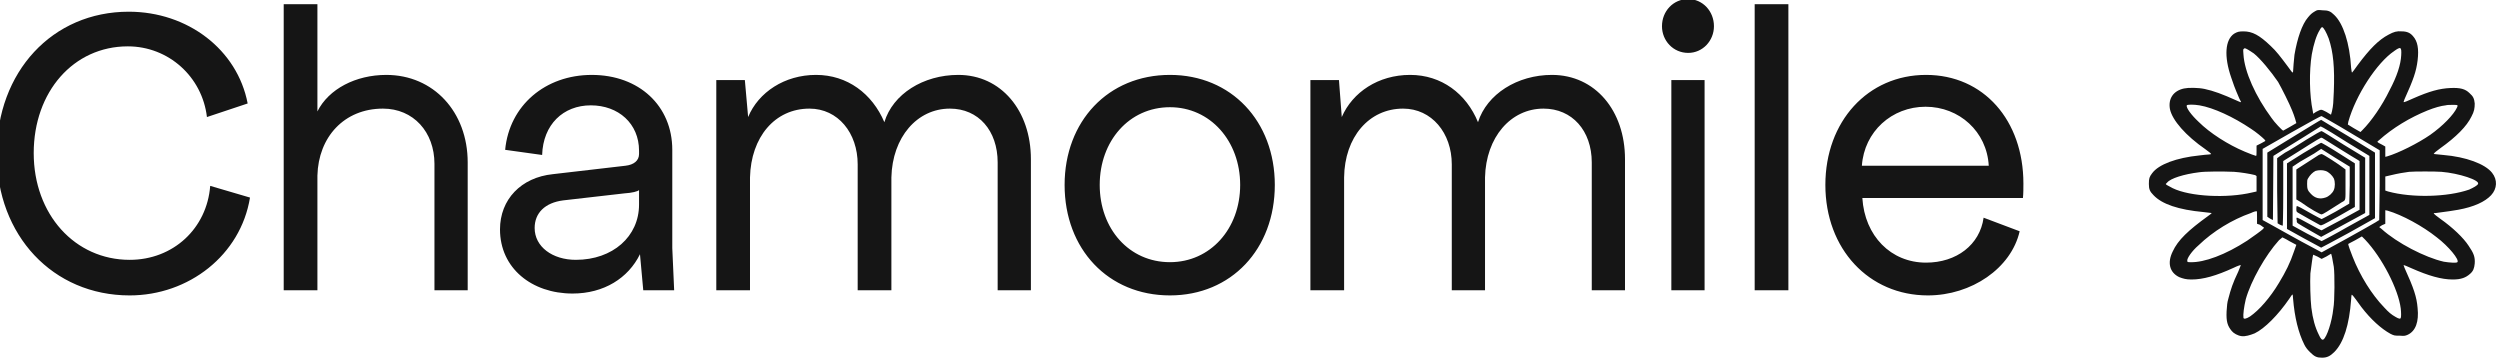
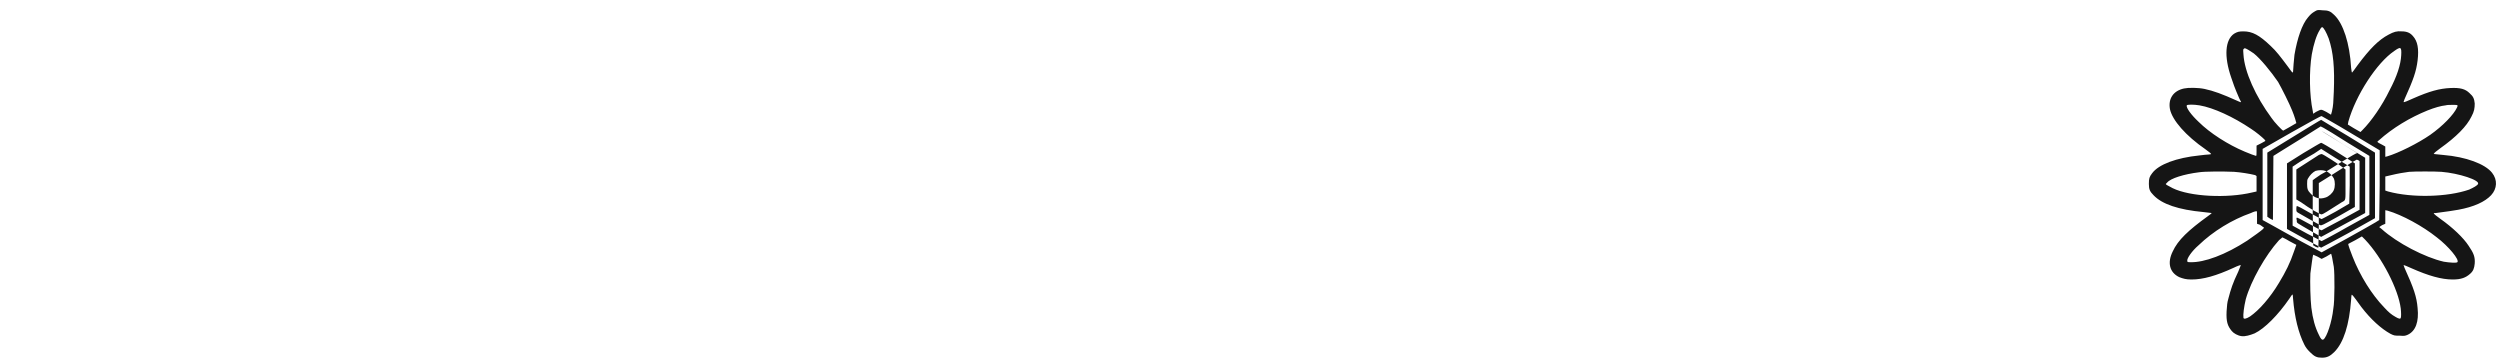
<svg xmlns="http://www.w3.org/2000/svg" version="1.2" viewBox="0 0 534 77" width="534" height="77">
  <title>Group 482073</title>
  <style>
		.s0 { fill: #151515 } 
	</style>
-   <path class="s0" d="m53.4 42.2c-2 12.3-13.1 20.9-25.7 20.9-16.4 0-28.4-12.8-28.4-30.2 0-17.6 11.9-30.4 28.2-30.4 12.6 0 23.2 8.1 25.4 19.6l-8.7 2.9c-1-8.6-8.2-15.1-16.9-15.1-11.6 0-20.1 9.7-20.1 22.8 0 13.1 8.8 22.8 20.5 22.8 9.3 0 16.5-6.7 17.2-15.8zm29.1-26.2c10.1 0 17.4 7.9 17.4 18.7v27.3h-7.1v-27c0-6.8-4.5-11.8-11-11.8-8.3 0-13.8 6.1-14 14.3v24.5h-7.2v-61.1h7.2v22.9c2.4-4.8 8.2-7.8 14.7-7.8zm61.5 46h-6.6l-0.7-7.7c-2.5 5.1-7.7 8.4-14.4 8.4-8.7 0-15.5-5.4-15.5-13.7 0-6.4 4.5-11.1 11.3-11.8l15.5-1.8c1.8-0.2 2.9-1.1 2.9-2.5v-0.7c0-5.8-4.4-9.7-10.3-9.7-5.9 0-10.2 4.1-10.4 10.6l-7.9-1.1c0.9-9.5 8.6-16 18.5-16 10.1 0 17.2 6.6 17.2 16v21zm-21-6.5c7.9 0 13.5-5 13.5-11.8v-3.1c-0.3 0.3-1.5 0.6-3.1 0.7l-13.1 1.5c-3.9 0.5-6.1 2.7-6.1 5.9 0 4 3.8 6.8 8.8 6.8zm81.7-39.5c9.1 0 15.5 7.6 15.5 18v28h-7.1v-27.3c0-6.8-4.1-11.5-10.2-11.5-7 0-12.3 6.1-12.5 14.7v24.1h-7.2v-26.9c0-6.7-4.2-11.9-10.3-11.9-7.4 0-12.5 6.1-12.7 14.7v24.1h-7.2v-44.9h6.1l0.7 7.9c2.2-5.3 7.8-9 14.5-9 6.7 0 12 4 14.6 10.1 1.8-6 8.3-10.1 15.8-10.1zm45.2 47.1c-13.2 0-22.5-9.9-22.5-23.6 0-13.6 9.3-23.5 22.5-23.5 13.1 0 22.4 9.9 22.4 23.5 0 13.7-9.3 23.6-22.4 23.6zm0-7.1c8.6 0 15-7.1 15-16.5 0-9.4-6.4-16.6-15-16.6-8.7 0-15 7.2-15 16.6 0 9.4 6.3 16.5 15 16.5zm81.6-40c9.2 0 15.6 7.6 15.6 18v28h-7.1v-27.3c0-6.8-4.2-11.5-10.3-11.5-7 0-12.3 6.1-12.5 14.7v24.1h-7.1v-26.9c0-6.7-4.3-11.9-10.4-11.9-7.3 0-12.5 6.1-12.6 14.7v24.1h-7.2v-44.9h6.1l0.6 7.9c2.3-5.3 7.8-9 14.6-9 6.7 0 12 4 14.5 10.1 1.9-6 8.4-10.1 15.8-10.1zm29.1-16.2c3.1 0 5.5 2.6 5.5 5.8 0 3.1-2.4 5.7-5.5 5.7-3.2 0-5.6-2.6-5.6-5.7 0-3.2 2.4-5.8 5.6-5.8zm-3.6 62.2v-44.9h7.1v44.9zm17.8-61.1h7.2v61.1h-7.2zm56.6 48.5c-1.8 7.9-10.3 13.7-19.6 13.7-12.6 0-21.9-9.9-21.9-23.6 0-13.6 9.1-23.5 21.5-23.5 12.3 0 20.8 9.7 20.8 23.2 0 1 0 2.1-0.1 3.1h-34.3c0.5 8.1 6.1 13.8 13.6 13.8 6.5 0 11.5-3.8 12.3-9.6zm-33.7-14h27.1c-0.4-7.3-6.3-12.6-13.5-12.6-7.2 0-13.1 5.3-13.6 12.6z" />
-   <path fill-rule="evenodd" class="s0" d="m496.1 2.2c1.2 0 1.7 0.2 2.5 1 1.9 1.8 3.3 6 3.6 11.3 0.1 0.5 0.1 1 0.2 1 0 0 0.6-0.7 1.2-1.6 2.6-3.5 4.5-5.4 6.6-6.5 1.1-0.6 1.8-0.8 2.8-0.7 1.1 0 1.8 0.3 2.4 1 1 1.1 1.3 2.7 1 5.2-0.3 2.4-0.9 4.1-2.8 8.3-0.1 0.3-0.2 0.6-0.2 0.6 0.1 0.1 1-0.3 2.1-0.8 3.4-1.5 5.6-2.1 7.9-2.2 2.1-0.1 3.2 0.2 4.1 1.1 0.8 0.7 1 1.2 1.1 2.2 0 1-0.1 1.7-0.7 2.8q-1.5 3.1-6.7 6.8c-0.7 0.5-1.3 1-1.3 1.1-0.2 0.1-0.1 0.1 2 0.3 4.8 0.4 8.9 1.9 10.4 3.8 1.2 1.5 1.1 3.4-0.2 4.8-1.3 1.4-3.7 2.5-7 3.1-1.1 0.2-2.5 0.4-4.8 0.7-0.7 0-0.7 0 0.9 1.2 2.7 1.9 5 4.1 6.1 5.8 1.1 1.6 1.4 2.4 1.3 3.8-0.1 1-0.3 1.6-1 2.2-0.9 0.8-1.9 1.2-3.7 1.2-2.4 0-5.2-0.8-8.8-2.4-0.9-0.4-1.6-0.7-1.7-0.7 0 0 0.1 0.3 0.2 0.6 2 4.4 2.6 6.2 2.8 8.6 0.3 2.9-0.4 4.9-2.1 5.7-0.5 0.2-0.6 0.3-1.7 0.2-1.1 0-1.2 0-2-0.4-2-1.1-4.2-3.1-6.2-5.7-2-2.8-2-2.7-2.1-2.6 0 0.1-0.1 0.5-0.1 1-0.4 5.4-1.6 9.2-3.6 11.2-0.9 0.9-1.6 1.2-2.6 1.2-1.1 0-1.6-0.2-2.6-1.2-0.6-0.6-0.9-1-1.2-1.6q-1.9-3.8-2.4-9.8c0-0.5-0.1-0.9-0.1-0.9-0.1 0-0.4 0.4-0.7 0.9-2.4 3.5-5.3 6.4-7.4 7.4-1 0.4-2 0.7-2.8 0.6-0.8-0.1-1.7-0.6-2.1-1.1-0.9-1.1-1.2-2-1.1-4.2 0.1-1.3 0.1-1.8 0.4-2.8 0.5-1.9 0.9-3.2 2.1-5.7 0.3-0.8 0.6-1.4 0.5-1.4 0 0-0.7 0.2-1.5 0.6-3.7 1.7-6.5 2.5-9 2.5-1.2 0-1.8-0.2-2.6-0.5-2.1-1-2.6-3.1-1.4-5.5 1.1-2.4 3.3-4.5 7.6-7.6 0.4-0.3 0.7-0.5 0.7-0.6-0.1 0-0.8-0.1-1.7-0.2-5.4-0.5-8.9-1.7-10.7-3.6-0.8-0.8-1-1.3-1-2.4 0-1.2 0.1-1.5 0.7-2.3 1.4-1.9 5.2-3.3 10.1-3.8 0.8-0.1 1.7-0.2 2-0.2 0.3 0 0.5-0.1 0.5-0.1 0-0.1-0.5-0.5-1.2-1-4.2-2.9-7.1-6.2-7.6-8.6-0.4-2.2 0.7-3.9 3-4.4 0.9-0.2 3-0.2 4.4 0.1 1.9 0.4 3.8 1.1 6.9 2.5 0.5 0.2 0.8 0.4 0.9 0.3 0 0-0.2-0.4-0.4-0.8-1-2.3-1.3-3.2-1.7-4.4-1.6-4.6-1.3-8.1 0.6-9.4 0.7-0.4 1-0.5 2-0.5 1.9 0 3.4 0.8 5.8 3.1 1.2 1.1 2.1 2.3 3.6 4.3 0.6 0.8 1 1.4 1.1 1.4 0 0 0.1-0.1 0.1-0.2 0-0.5 0.2-2.7 0.3-3.6 0.6-3.5 1.6-6.5 2.9-8 0.5-0.6 0.8-0.9 1.5-1.3 0.5-0.3 0.6-0.3 1.6-0.2zm-0.6 4.2c-0.7 1.1-1.3 3-1.7 5.2-0.6 3.7-0.5 8.8 0.2 12.1l0.1 0.6 0.6-0.4c1.2-0.6 1-0.6 2.2 0l1 0.6 0.2-0.7c0.3-1.3 0.3-2 0.4-4.2 0.2-5.1-0.1-8.5-1.1-11.4-0.5-1.3-1.1-2.4-1.4-2.4-0.1 0-0.3 0.2-0.5 0.6zm-16.3 4.1q-0.1 0.2 0 1.1c0.2 3.7 2.6 9 6 13.6 0.6 0.9 2.3 2.7 2.5 2.7 0 0 2.7-1.5 2.8-1.6 0-0.1-0.4-1.5-0.9-2.7-0.6-1.5-2.2-4.7-3-6.1-1.5-2.2-3.8-5-5.2-6.1-0.7-0.5-1.7-1.1-1.9-1.1-0.1 0-0.2 0.1-0.3 0.2zm32.2 0.4c-3.7 2.5-8.2 9.4-9.8 15.1l-0.1 0.6 1.3 0.8 1.4 0.8 0.4-0.4c1.9-1.9 4.2-5.2 5.8-8.5 1.6-3 2.4-5.5 2.5-7.5 0.1-1.8-0.1-1.9-1.5-0.9zm-44.3 11.6c-0.2 0.5 1 2.1 2.5 3.5 2.4 2.4 6.3 4.9 9.9 6.4 0.9 0.4 2.3 0.9 2.4 0.9 0.1 0 0.1-0.5 0.1-1.1v-1.1l1-0.5 0.9-0.5-0.2-0.3c-0.5-0.5-1.8-1.6-2.9-2.3-3.7-2.5-8-4.5-11-5-1.2-0.2-2.6-0.2-2.7 0zm55.3 0c-1 0.1-2.4 0.5-3.9 1.1-3.7 1.5-7.4 3.7-10.4 6.4-0.4 0.3-0.5 0.3 0.7 0.9l0.7 0.4v2.2l0.4-0.1c2.4-0.7 6.6-2.8 9.2-4.6 2.7-1.9 5-4.3 5.7-5.8 0.3-0.6 0.2-0.6-0.9-0.6-0.5 0-1.2 0-1.5 0.1zm-32.8 5.7l-6.3 3.6v7.6 7.6l2 1.1c1.1 0.6 3.9 2.2 6.3 3.5l4.3 2.3 5.3-2.9c2.9-1.6 5.7-3.2 6.2-3.5l0.8-0.5 0.1-7.4v-7.5l-6.2-3.7c-3.3-2-6.2-3.6-6.2-3.6-0.1-0.1-2.9 1.5-6.3 3.4zm6.2-2.6c0 0 2.6 1.6 5.8 3.5l5.7 3.5v14l-5.7 3.2c-3.1 1.7-5.8 3.1-5.8 3.1 0 0-1.7-0.9-3.7-2l-3.6-2v-14l3.5-2.2c2-1.2 3.7-2.2 3.8-2.2 0.1 0 1.4 0.7 5 3l2.2 1.4v4.7 4.6l-3.5 2c-3.4 1.9-3.6 2-3.9 1.9-0.4-0.2-4.5-2.5-4.8-2.7-0.3-0.2-0.3-0.3-0.3-0.8q0-0.5 0.1-0.6c0.1 0 0.5 0.2 0.9 0.4 1 0.6 4.3 2.4 4.4 2.4 0 0 1.4-0.7 3-1.6l2.9-1.7 0.1-3.9v-4l-3.1-1.9-3-1.9-1.5 1c-0.9 0.5-2.2 1.3-3.1 1.8l-1.5 1v6.3 6.3l3.1 1.7 3.1 1.6 0.4-0.2c0.2-0.1 2.5-1.3 5.1-2.8l4.7-2.6v-12.6l-4.6-2.8c-2.5-1.6-4.8-3-5.2-3.2l-0.6-0.3-3.5 2.2c-1.9 1.2-4.2 2.6-5 3.1l-1.6 1-0.1 13.7-0.6-0.3-0.6-0.4v-13.7l5.7-3.5c3.1-1.9 5.7-3.5 5.8-3.5zm0.1 2.4c0.1 0 2.2 1.3 4.7 2.9l4.6 2.8v11.8l-9.4 5.1-2.1-1.2c-3.4-2-3.1-1.7-3.1-2.3-0.1-0.3-0.1-0.6 0-0.6 0-0.1 1.2 0.5 2.6 1.3 1.4 0.8 2.6 1.4 2.7 1.4 0 0 1.8-1 4.1-2.2l4-2.2v-10.4l-0.3-0.2c-0.9-0.5-7.3-4.5-7.6-4.7l-0.3-0.1-0.9 0.5c-0.5 0.3-2.3 1.4-4 2.5l-3.2 2v6.9c0 4.7-0.1 6.9-0.1 6.9-0.1 0-0.4-0.1-0.6-0.2l-0.5-0.3-0.1-6.9c0-3.8 0-7 0-7 0.1-0.1 0.8-0.6 1.7-1.2 1-0.5 3-1.8 4.6-2.8 1.8-1.1 3-1.8 3.2-1.8zm0 4.9c0.3 0 3.7 2.2 4.7 3l0.4 0.3v3.2c0 3.6 0.1 3.3-0.8 3.8-3.1 2-4.1 2.6-4.3 2.6-0.3 0-2.5-1.2-4.4-2.6l-1-0.6v-3.2-3.2l0.3-0.2c0.3-0.2 3.9-2.5 4.5-2.9 0.2-0.1 0.5-0.2 0.6-0.2zm-1.3 3.6c-0.6 0.3-1.2 0.9-1.6 1.6-0.2 0.3-0.2 0.6-0.2 1.2 0 1 0.1 1.4 0.8 2.1q1.3 1.4 3.1 0.8c0.7-0.2 1.5-0.9 1.8-1.6 0.3-0.7 0.3-1.8 0-2.5-0.3-0.6-1.1-1.4-1.8-1.6-0.6-0.2-1.4-0.2-2.1 0zm-24.9 0.3c-3.2 0.4-6.1 1.3-6.8 2.2l-0.3 0.3 0.2 0.2c0.2 0.1 0.7 0.4 1.3 0.7 3.7 1.8 11.6 2.2 17 0.9l0.9-0.2v-1.7-1.6l-0.3-0.2c-1.2-0.3-3.1-0.6-4.5-0.7-2.3-0.1-6.3-0.1-7.5 0.1zm44.9-0.1c-0.9 0.1-2.6 0.4-3.8 0.7l-1.3 0.3v3l0.6 0.2c5.1 1.4 12.7 1.2 17.3-0.4 0.9-0.4 1.8-0.9 1.9-1.2 0.5-0.8-4.1-2.3-7.8-2.6-1.3-0.1-5.8-0.1-6.9 0zm-5.1 9.6v1.5l-0.7 0.3-0.6 0.4 0.5 0.4c3.3 3 9.3 6.1 13.3 7 1.2 0.2 2.7 0.3 2.9 0.1 0.5-0.5-1.9-3.4-4.4-5.3-3-2.4-7.4-4.8-10.5-5.7l-0.5-0.1zm-28.7-0.8c-4 1.4-8.1 3.9-11.2 6.9-1.4 1.2-2.5 2.8-2.4 3.3 0 0.3 0.1 0.3 0.7 0.3 2.9 0.1 7.5-1.6 12.1-4.6 1.3-0.9 3-2.1 3.4-2.5l0.2-0.3-0.2-0.1c-0.1-0.1-0.4-0.3-0.7-0.5l-0.6-0.2v-1.4c0-1 0-1.3-0.1-1.3-0.1 0-0.6 0.1-1.2 0.4zm22.3 5.8c-0.8 0.4-1.5 0.8-1.5 0.8-0.1 0.1 0.5 1.7 0.9 2.7 1.6 4.1 4.1 8.1 6.7 10.8 1 1.1 1.6 1.6 2.5 2.1q1 0.6 1.1 0.2c0.1-0.2 0.1-1.1 0-2-0.5-4.1-4-10.9-7.6-14.7l-0.7-0.7zm-16.3 0c-2.9 3.2-6 8.7-7.1 12.6-0.4 1.7-0.6 3.3-0.5 4 0.1 0.3 0.6 0.2 1.4-0.3 1.9-1.3 4.3-4 6.2-7.2 1.4-2.3 2.4-4.3 3.2-6.7l0.5-1.4-1.5-0.8c-0.8-0.5-1.5-0.8-1.5-0.8 0 0-0.3 0.3-0.7 0.6zm10.1 3.5l-1 0.5-0.9-0.5c-0.4-0.2-0.9-0.4-0.9-0.4-0.1 0.1-0.4 2.5-0.6 4-0.1 1.8 0 5.6 0.2 7.3 0.3 2.4 0.8 4.2 1.6 5.8 0.4 0.9 0.7 1.2 1 1 0.7-0.5 1.8-3.7 2.1-6.6 0.3-1.5 0.3-7.5 0.1-8.9-0.3-1.8-0.5-2.8-0.6-2.8 0 0-0.5 0.3-1 0.6z" />
+   <path fill-rule="evenodd" class="s0" d="m496.1 2.2c1.2 0 1.7 0.2 2.5 1 1.9 1.8 3.3 6 3.6 11.3 0.1 0.5 0.1 1 0.2 1 0 0 0.6-0.7 1.2-1.6 2.6-3.5 4.5-5.4 6.6-6.5 1.1-0.6 1.8-0.8 2.8-0.7 1.1 0 1.8 0.3 2.4 1 1 1.1 1.3 2.7 1 5.2-0.3 2.4-0.9 4.1-2.8 8.3-0.1 0.3-0.2 0.6-0.2 0.6 0.1 0.1 1-0.3 2.1-0.8 3.4-1.5 5.6-2.1 7.9-2.2 2.1-0.1 3.2 0.2 4.1 1.1 0.8 0.7 1 1.2 1.1 2.2 0 1-0.1 1.7-0.7 2.8q-1.5 3.1-6.7 6.8c-0.7 0.5-1.3 1-1.3 1.1-0.2 0.1-0.1 0.1 2 0.3 4.8 0.4 8.9 1.9 10.4 3.8 1.2 1.5 1.1 3.4-0.2 4.8-1.3 1.4-3.7 2.5-7 3.1-1.1 0.2-2.5 0.4-4.8 0.7-0.7 0-0.7 0 0.9 1.2 2.7 1.9 5 4.1 6.1 5.8 1.1 1.6 1.4 2.4 1.3 3.8-0.1 1-0.3 1.6-1 2.2-0.9 0.8-1.9 1.2-3.7 1.2-2.4 0-5.2-0.8-8.8-2.4-0.9-0.4-1.6-0.7-1.7-0.7 0 0 0.1 0.3 0.2 0.6 2 4.4 2.6 6.2 2.8 8.6 0.3 2.9-0.4 4.9-2.1 5.7-0.5 0.2-0.6 0.3-1.7 0.2-1.1 0-1.2 0-2-0.4-2-1.1-4.2-3.1-6.2-5.7-2-2.8-2-2.7-2.1-2.6 0 0.1-0.1 0.5-0.1 1-0.4 5.4-1.6 9.2-3.6 11.2-0.9 0.9-1.6 1.2-2.6 1.2-1.1 0-1.6-0.2-2.6-1.2-0.6-0.6-0.9-1-1.2-1.6q-1.9-3.8-2.4-9.8c0-0.5-0.1-0.9-0.1-0.9-0.1 0-0.4 0.4-0.7 0.9-2.4 3.5-5.3 6.4-7.4 7.4-1 0.4-2 0.7-2.8 0.6-0.8-0.1-1.7-0.6-2.1-1.1-0.9-1.1-1.2-2-1.1-4.2 0.1-1.3 0.1-1.8 0.4-2.8 0.5-1.9 0.9-3.2 2.1-5.7 0.3-0.8 0.6-1.4 0.5-1.4 0 0-0.7 0.2-1.5 0.6-3.7 1.7-6.5 2.5-9 2.5-1.2 0-1.8-0.2-2.6-0.5-2.1-1-2.6-3.1-1.4-5.5 1.1-2.4 3.3-4.5 7.6-7.6 0.4-0.3 0.7-0.5 0.7-0.6-0.1 0-0.8-0.1-1.7-0.2-5.4-0.5-8.9-1.7-10.7-3.6-0.8-0.8-1-1.3-1-2.4 0-1.2 0.1-1.5 0.7-2.3 1.4-1.9 5.2-3.3 10.1-3.8 0.8-0.1 1.7-0.2 2-0.2 0.3 0 0.5-0.1 0.5-0.1 0-0.1-0.5-0.5-1.2-1-4.2-2.9-7.1-6.2-7.6-8.6-0.4-2.2 0.7-3.9 3-4.4 0.9-0.2 3-0.2 4.4 0.1 1.9 0.4 3.8 1.1 6.9 2.5 0.5 0.2 0.8 0.4 0.9 0.3 0 0-0.2-0.4-0.4-0.8-1-2.3-1.3-3.2-1.7-4.4-1.6-4.6-1.3-8.1 0.6-9.4 0.7-0.4 1-0.5 2-0.5 1.9 0 3.4 0.8 5.8 3.1 1.2 1.1 2.1 2.3 3.6 4.3 0.6 0.8 1 1.4 1.1 1.4 0 0 0.1-0.1 0.1-0.2 0-0.5 0.2-2.7 0.3-3.6 0.6-3.5 1.6-6.5 2.9-8 0.5-0.6 0.8-0.9 1.5-1.3 0.5-0.3 0.6-0.3 1.6-0.2zm-0.6 4.2c-0.7 1.1-1.3 3-1.7 5.2-0.6 3.7-0.5 8.8 0.2 12.1l0.1 0.6 0.6-0.4c1.2-0.6 1-0.6 2.2 0l1 0.6 0.2-0.7c0.3-1.3 0.3-2 0.4-4.2 0.2-5.1-0.1-8.5-1.1-11.4-0.5-1.3-1.1-2.4-1.4-2.4-0.1 0-0.3 0.2-0.5 0.6zm-16.3 4.1q-0.1 0.2 0 1.1c0.2 3.7 2.6 9 6 13.6 0.6 0.9 2.3 2.7 2.5 2.7 0 0 2.7-1.5 2.8-1.6 0-0.1-0.4-1.5-0.9-2.7-0.6-1.5-2.2-4.7-3-6.1-1.5-2.2-3.8-5-5.2-6.1-0.7-0.5-1.7-1.1-1.9-1.1-0.1 0-0.2 0.1-0.3 0.2zm32.2 0.4c-3.7 2.5-8.2 9.4-9.8 15.1l-0.1 0.6 1.3 0.8 1.4 0.8 0.4-0.4c1.9-1.9 4.2-5.2 5.8-8.5 1.6-3 2.4-5.5 2.5-7.5 0.1-1.8-0.1-1.9-1.5-0.9zm-44.3 11.6c-0.2 0.5 1 2.1 2.5 3.5 2.4 2.4 6.3 4.9 9.9 6.4 0.9 0.4 2.3 0.9 2.4 0.9 0.1 0 0.1-0.5 0.1-1.1v-1.1l1-0.5 0.9-0.5-0.2-0.3c-0.5-0.5-1.8-1.6-2.9-2.3-3.7-2.5-8-4.5-11-5-1.2-0.2-2.6-0.2-2.7 0zm55.3 0c-1 0.1-2.4 0.5-3.9 1.1-3.7 1.5-7.4 3.7-10.4 6.4-0.4 0.3-0.5 0.3 0.7 0.9l0.7 0.4v2.2l0.4-0.1c2.4-0.7 6.6-2.8 9.2-4.6 2.7-1.9 5-4.3 5.7-5.8 0.3-0.6 0.2-0.6-0.9-0.6-0.5 0-1.2 0-1.5 0.1zm-32.8 5.7l-6.3 3.6v7.6 7.6l2 1.1c1.1 0.6 3.9 2.2 6.3 3.5l4.3 2.3 5.3-2.9c2.9-1.6 5.7-3.2 6.2-3.5l0.8-0.5 0.1-7.4v-7.5l-6.2-3.7c-3.3-2-6.2-3.6-6.2-3.6-0.1-0.1-2.9 1.5-6.3 3.4zm6.2-2.6c0 0 2.6 1.6 5.8 3.5l5.7 3.5v14l-5.7 3.2c-3.1 1.7-5.8 3.1-5.8 3.1 0 0-1.7-0.9-3.7-2l-3.6-2v-14l3.5-2.2c2-1.2 3.7-2.2 3.8-2.2 0.1 0 1.4 0.7 5 3l2.2 1.4v4.7 4.6l-3.5 2c-3.4 1.9-3.6 2-3.9 1.9-0.4-0.2-4.5-2.5-4.8-2.7-0.3-0.2-0.3-0.3-0.3-0.8q0-0.5 0.1-0.6c0.1 0 0.5 0.2 0.9 0.4 1 0.6 4.3 2.4 4.4 2.4 0 0 1.4-0.7 3-1.6l2.9-1.7 0.1-3.9v-4l-3.1-1.9-3-1.9-1.5 1c-0.9 0.5-2.2 1.3-3.1 1.8l-1.5 1v6.3 6.3l3.1 1.7 3.1 1.6 0.4-0.2c0.2-0.1 2.5-1.3 5.1-2.8l4.7-2.6v-12.6l-4.6-2.8c-2.5-1.6-4.8-3-5.2-3.2l-0.6-0.3-3.5 2.2c-1.9 1.2-4.2 2.6-5 3.1l-1.6 1-0.1 13.7-0.6-0.3-0.6-0.4v-13.7l5.7-3.5c3.1-1.9 5.7-3.5 5.8-3.5zm0.1 2.4c0.1 0 2.2 1.3 4.7 2.9l4.6 2.8v11.8l-9.4 5.1-2.1-1.2c-3.4-2-3.1-1.7-3.1-2.3-0.1-0.3-0.1-0.6 0-0.6 0-0.1 1.2 0.5 2.6 1.3 1.4 0.8 2.6 1.4 2.7 1.4 0 0 1.8-1 4.1-2.2l4-2.2v-10.4l-0.3-0.2l-0.3-0.1-0.9 0.5c-0.5 0.3-2.3 1.4-4 2.5l-3.2 2v6.9c0 4.7-0.1 6.9-0.1 6.9-0.1 0-0.4-0.1-0.6-0.2l-0.5-0.3-0.1-6.9c0-3.8 0-7 0-7 0.1-0.1 0.8-0.6 1.7-1.2 1-0.5 3-1.8 4.6-2.8 1.8-1.1 3-1.8 3.2-1.8zm0 4.9c0.3 0 3.7 2.2 4.7 3l0.4 0.3v3.2c0 3.6 0.1 3.3-0.8 3.8-3.1 2-4.1 2.6-4.3 2.6-0.3 0-2.5-1.2-4.4-2.6l-1-0.6v-3.2-3.2l0.3-0.2c0.3-0.2 3.9-2.5 4.5-2.9 0.2-0.1 0.5-0.2 0.6-0.2zm-1.3 3.6c-0.6 0.3-1.2 0.9-1.6 1.6-0.2 0.3-0.2 0.6-0.2 1.2 0 1 0.1 1.4 0.8 2.1q1.3 1.4 3.1 0.8c0.7-0.2 1.5-0.9 1.8-1.6 0.3-0.7 0.3-1.8 0-2.5-0.3-0.6-1.1-1.4-1.8-1.6-0.6-0.2-1.4-0.2-2.1 0zm-24.9 0.3c-3.2 0.4-6.1 1.3-6.8 2.2l-0.3 0.3 0.2 0.2c0.2 0.1 0.7 0.4 1.3 0.7 3.7 1.8 11.6 2.2 17 0.9l0.9-0.2v-1.7-1.6l-0.3-0.2c-1.2-0.3-3.1-0.6-4.5-0.7-2.3-0.1-6.3-0.1-7.5 0.1zm44.9-0.1c-0.9 0.1-2.6 0.4-3.8 0.7l-1.3 0.3v3l0.6 0.2c5.1 1.4 12.7 1.2 17.3-0.4 0.9-0.4 1.8-0.9 1.9-1.2 0.5-0.8-4.1-2.3-7.8-2.6-1.3-0.1-5.8-0.1-6.9 0zm-5.1 9.6v1.5l-0.7 0.3-0.6 0.4 0.5 0.4c3.3 3 9.3 6.1 13.3 7 1.2 0.2 2.7 0.3 2.9 0.1 0.5-0.5-1.9-3.4-4.4-5.3-3-2.4-7.4-4.8-10.5-5.7l-0.5-0.1zm-28.7-0.8c-4 1.4-8.1 3.9-11.2 6.9-1.4 1.2-2.5 2.8-2.4 3.3 0 0.3 0.1 0.3 0.7 0.3 2.9 0.1 7.5-1.6 12.1-4.6 1.3-0.9 3-2.1 3.4-2.5l0.2-0.3-0.2-0.1c-0.1-0.1-0.4-0.3-0.7-0.5l-0.6-0.2v-1.4c0-1 0-1.3-0.1-1.3-0.1 0-0.6 0.1-1.2 0.4zm22.3 5.8c-0.8 0.4-1.5 0.8-1.5 0.8-0.1 0.1 0.5 1.7 0.9 2.7 1.6 4.1 4.1 8.1 6.7 10.8 1 1.1 1.6 1.6 2.5 2.1q1 0.6 1.1 0.2c0.1-0.2 0.1-1.1 0-2-0.5-4.1-4-10.9-7.6-14.7l-0.7-0.7zm-16.3 0c-2.9 3.2-6 8.7-7.1 12.6-0.4 1.7-0.6 3.3-0.5 4 0.1 0.3 0.6 0.2 1.4-0.3 1.9-1.3 4.3-4 6.2-7.2 1.4-2.3 2.4-4.3 3.2-6.7l0.5-1.4-1.5-0.8c-0.8-0.5-1.5-0.8-1.5-0.8 0 0-0.3 0.3-0.7 0.6zm10.1 3.5l-1 0.5-0.9-0.5c-0.4-0.2-0.9-0.4-0.9-0.4-0.1 0.1-0.4 2.5-0.6 4-0.1 1.8 0 5.6 0.2 7.3 0.3 2.4 0.8 4.2 1.6 5.8 0.4 0.9 0.7 1.2 1 1 0.7-0.5 1.8-3.7 2.1-6.6 0.3-1.5 0.3-7.5 0.1-8.9-0.3-1.8-0.5-2.8-0.6-2.8 0 0-0.5 0.3-1 0.6z" />
</svg>